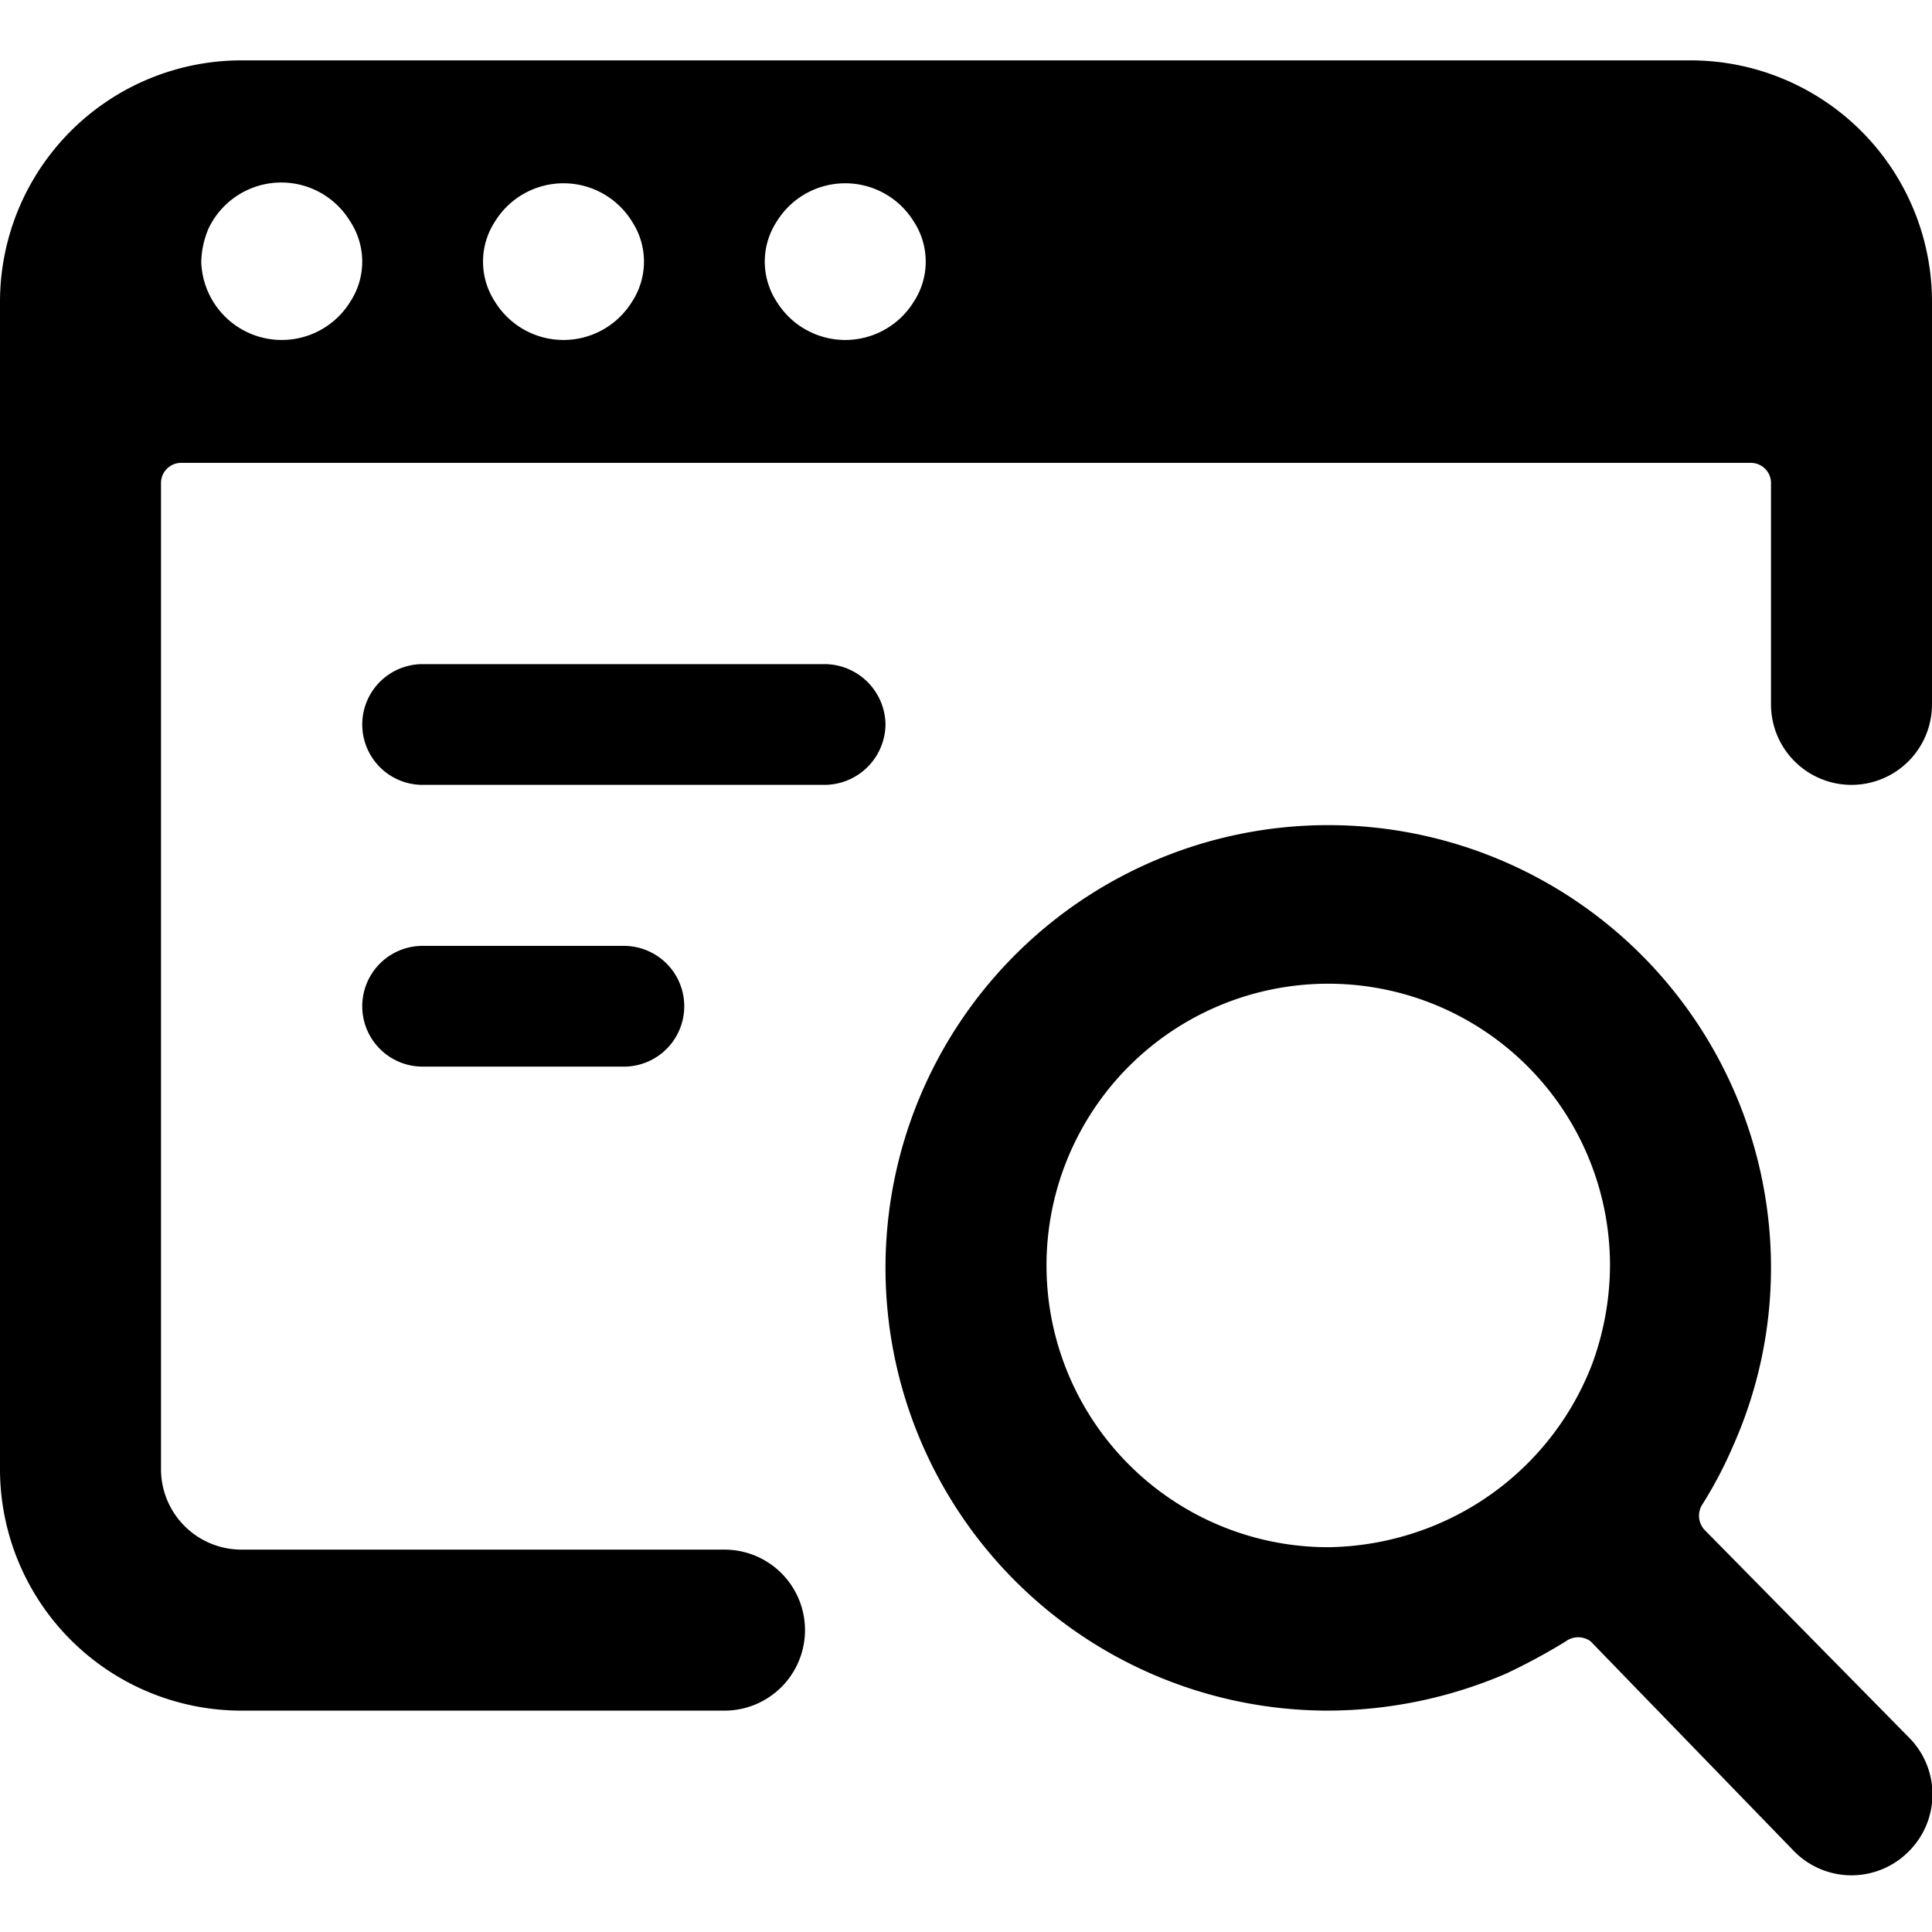
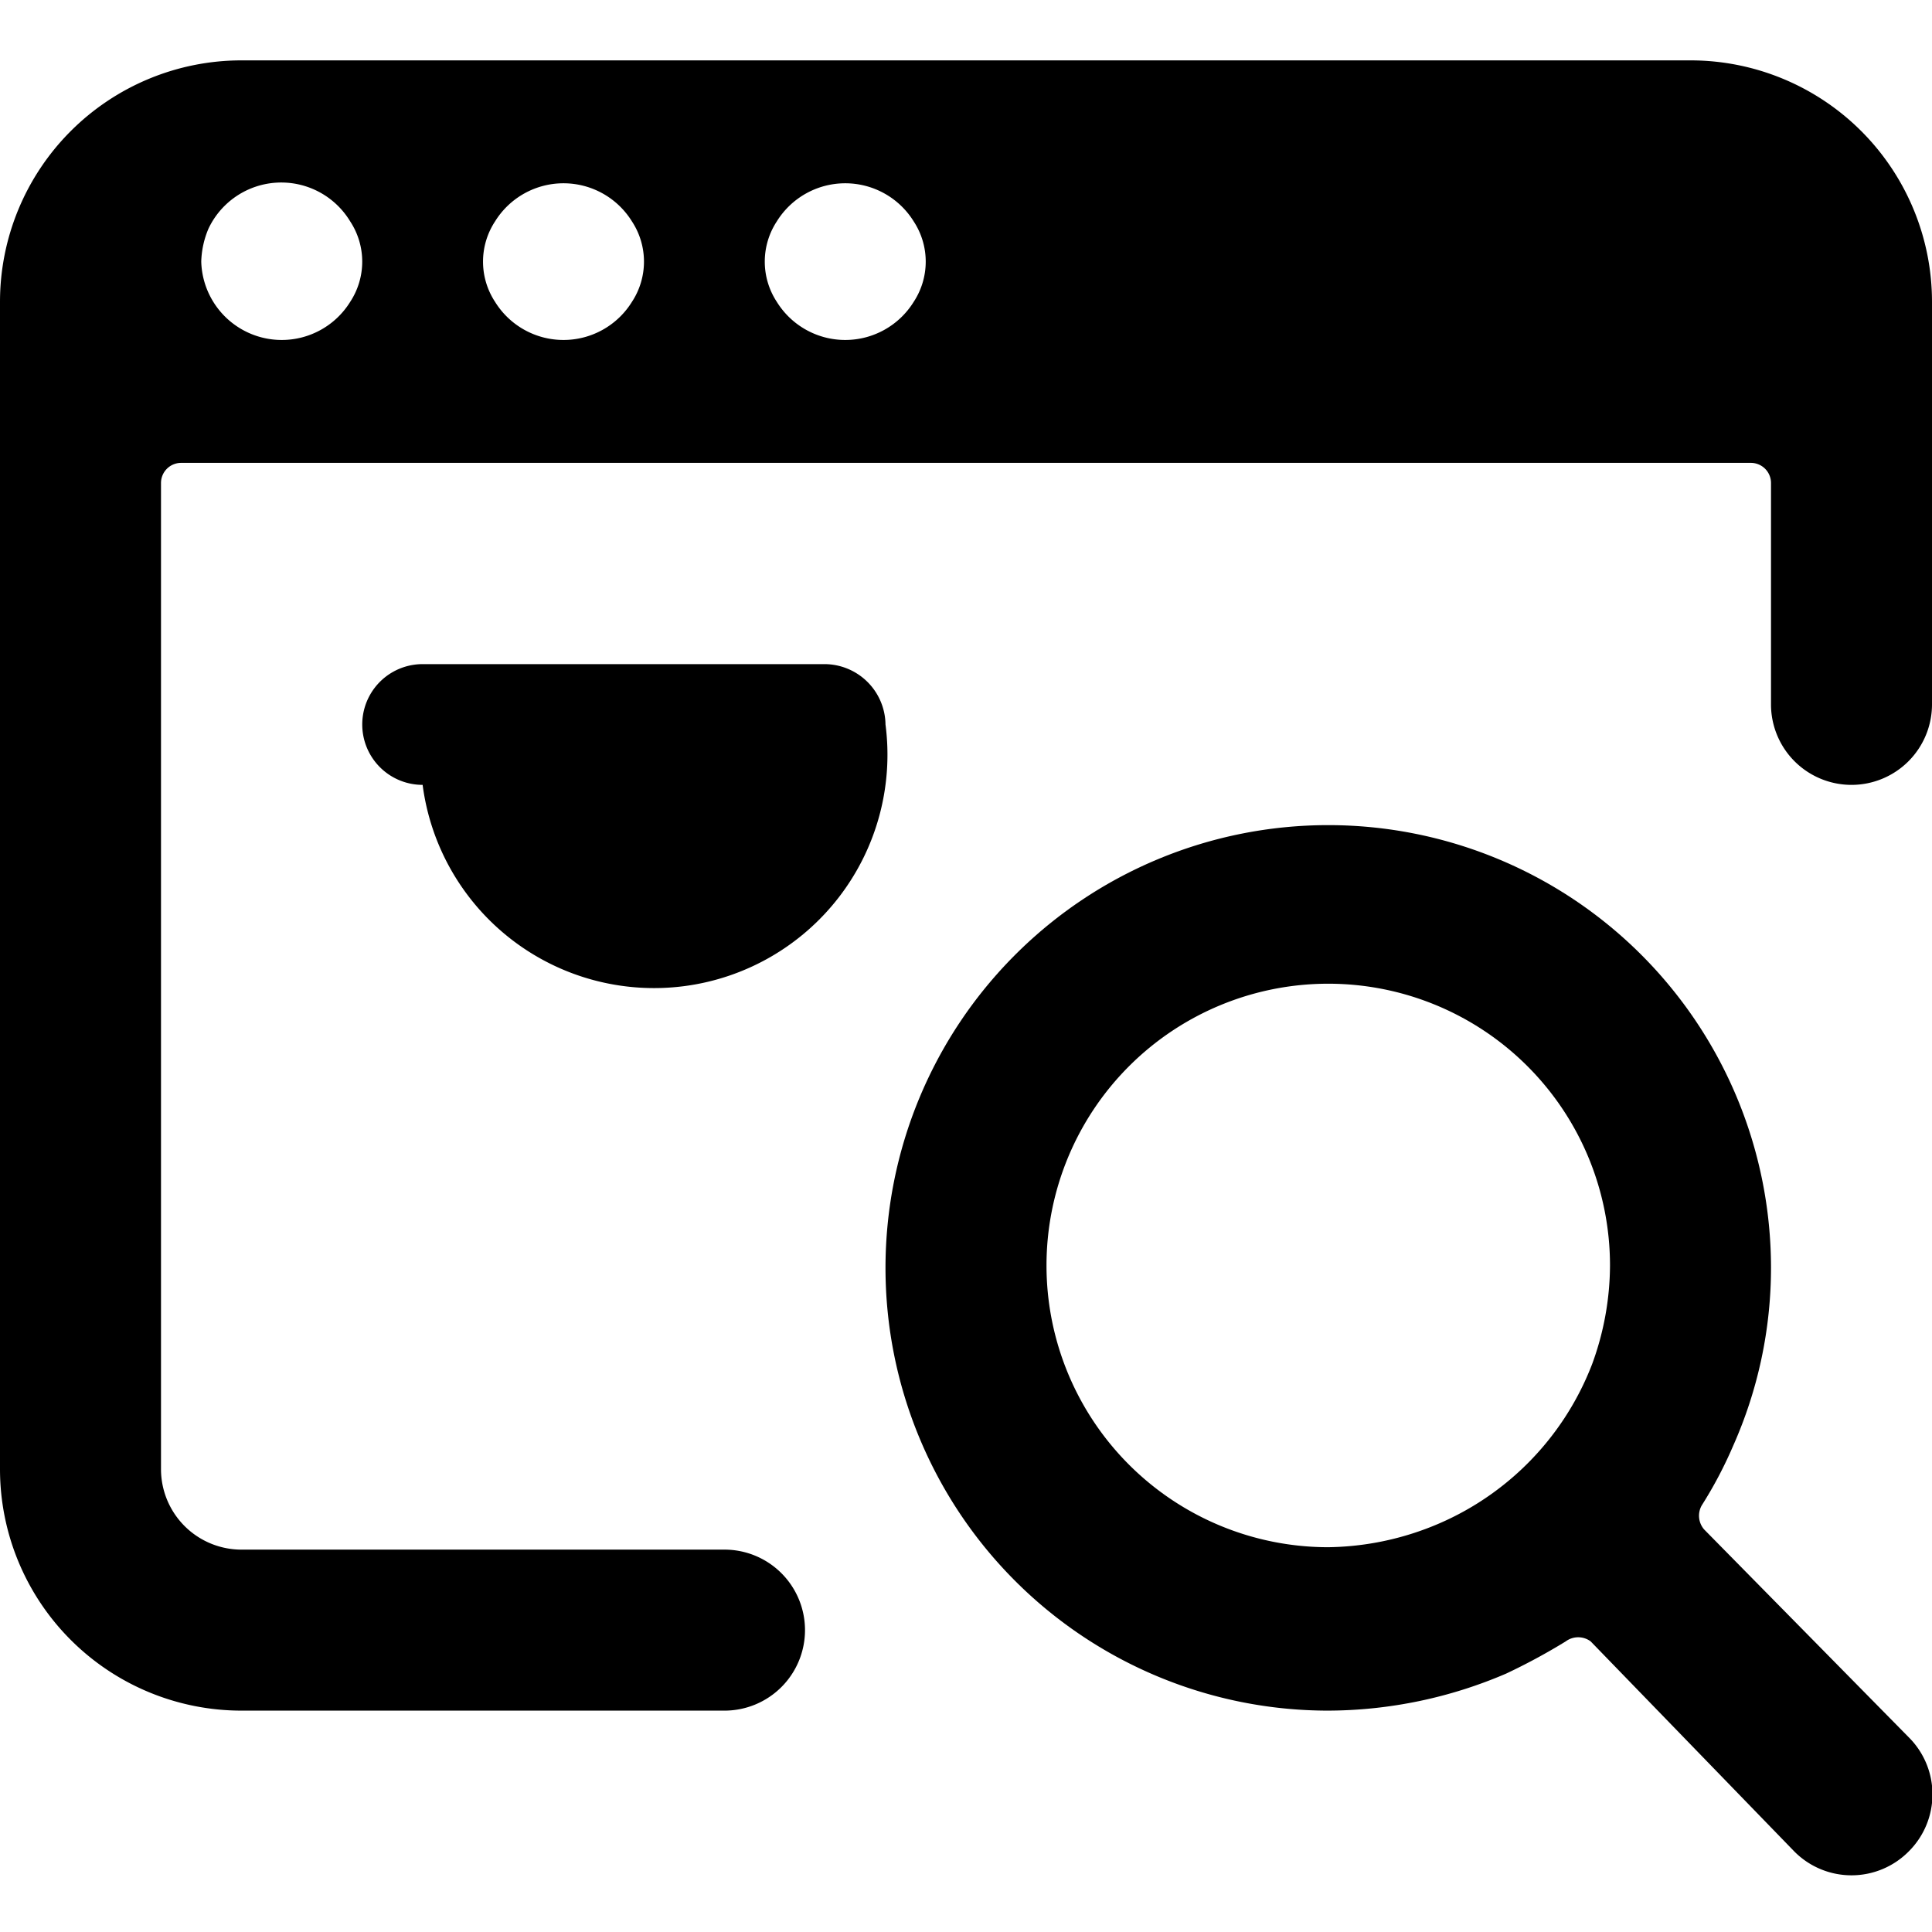
<svg xmlns="http://www.w3.org/2000/svg" viewBox="0 0 24 24">
  <g>
    <path d="M21.14 18.7a5.22 5.22 0 0 0 0.39 -0.74 5.44 5.44 0 0 0 0.47 -2.21 5.5 5.5 0 1 0 -5.5 5.5 5.64 5.64 0 0 0 2.21 -0.46 7.58 7.58 0 0 0 0.74 -0.4 0.26 0.26 0 0 1 0.31 0L22.29 23a1 1 0 0 0 1.42 0 1 1 0 0 0 0 -1.42L21.17 19a0.26 0.26 0 0 1 -0.03 -0.3Zm-1.36 -1.76A3.54 3.54 0 0 1 17.69 19a3.59 3.59 0 0 1 -1.19 0.22 3.5 3.5 0 1 1 3.5 -3.5 3.59 3.59 0 0 1 -0.22 1.22Z" fill="#000000" stroke-width="1" />
-     <path d="M11 9a0.76 0.76 0 0 0 -0.75 -0.75h-5a0.75 0.75 0 0 0 0 1.5h5A0.76 0.76 0 0 0 11 9Z" fill="#000000" stroke-width="1" />
-     <path d="M5.25 11.75a0.75 0.75 0 0 0 0 1.5h2.5a0.75 0.75 0 0 0 0 -1.5Z" fill="#000000" stroke-width="1" />
+     <path d="M11 9a0.76 0.76 0 0 0 -0.75 -0.75h-5a0.75 0.75 0 0 0 0 1.5A0.76 0.76 0 0 0 11 9Z" fill="#000000" stroke-width="1" />
    <path d="M10 20.25a1 1 0 0 0 -1 -1H3a1 1 0 0 1 -1 -1V6a0.25 0.25 0 0 1 0.25 -0.25h19.5A0.25 0.25 0 0 1 22 6v2.75a1 1 0 0 0 1 1 1 1 0 0 0 1 -1v-5a3 3 0 0 0 -3 -3H3a3 3 0 0 0 -3 3v14.5a3 3 0 0 0 3 3h6a1 1 0 0 0 1 -1Zm-0.35 -17.5a1 1 0 0 1 1.7 0 0.91 0.91 0 0 1 0 1 1 1 0 0 1 -1.7 0 0.91 0.91 0 0 1 0 -1Zm-3.5 0a1 1 0 0 1 1.7 0 0.91 0.91 0 0 1 0 1 1 1 0 0 1 -1.7 0 0.91 0.91 0 0 1 0 -1Zm-3.56 0.09a1 1 0 0 1 1.76 -0.09 0.91 0.91 0 0 1 0 1 1 1 0 0 1 -1.7 0 1 1 0 0 1 -0.15 -0.5 1.12 1.12 0 0 1 0.09 -0.41Z" fill="#000000" stroke-width="1" />
  </g>
</svg>